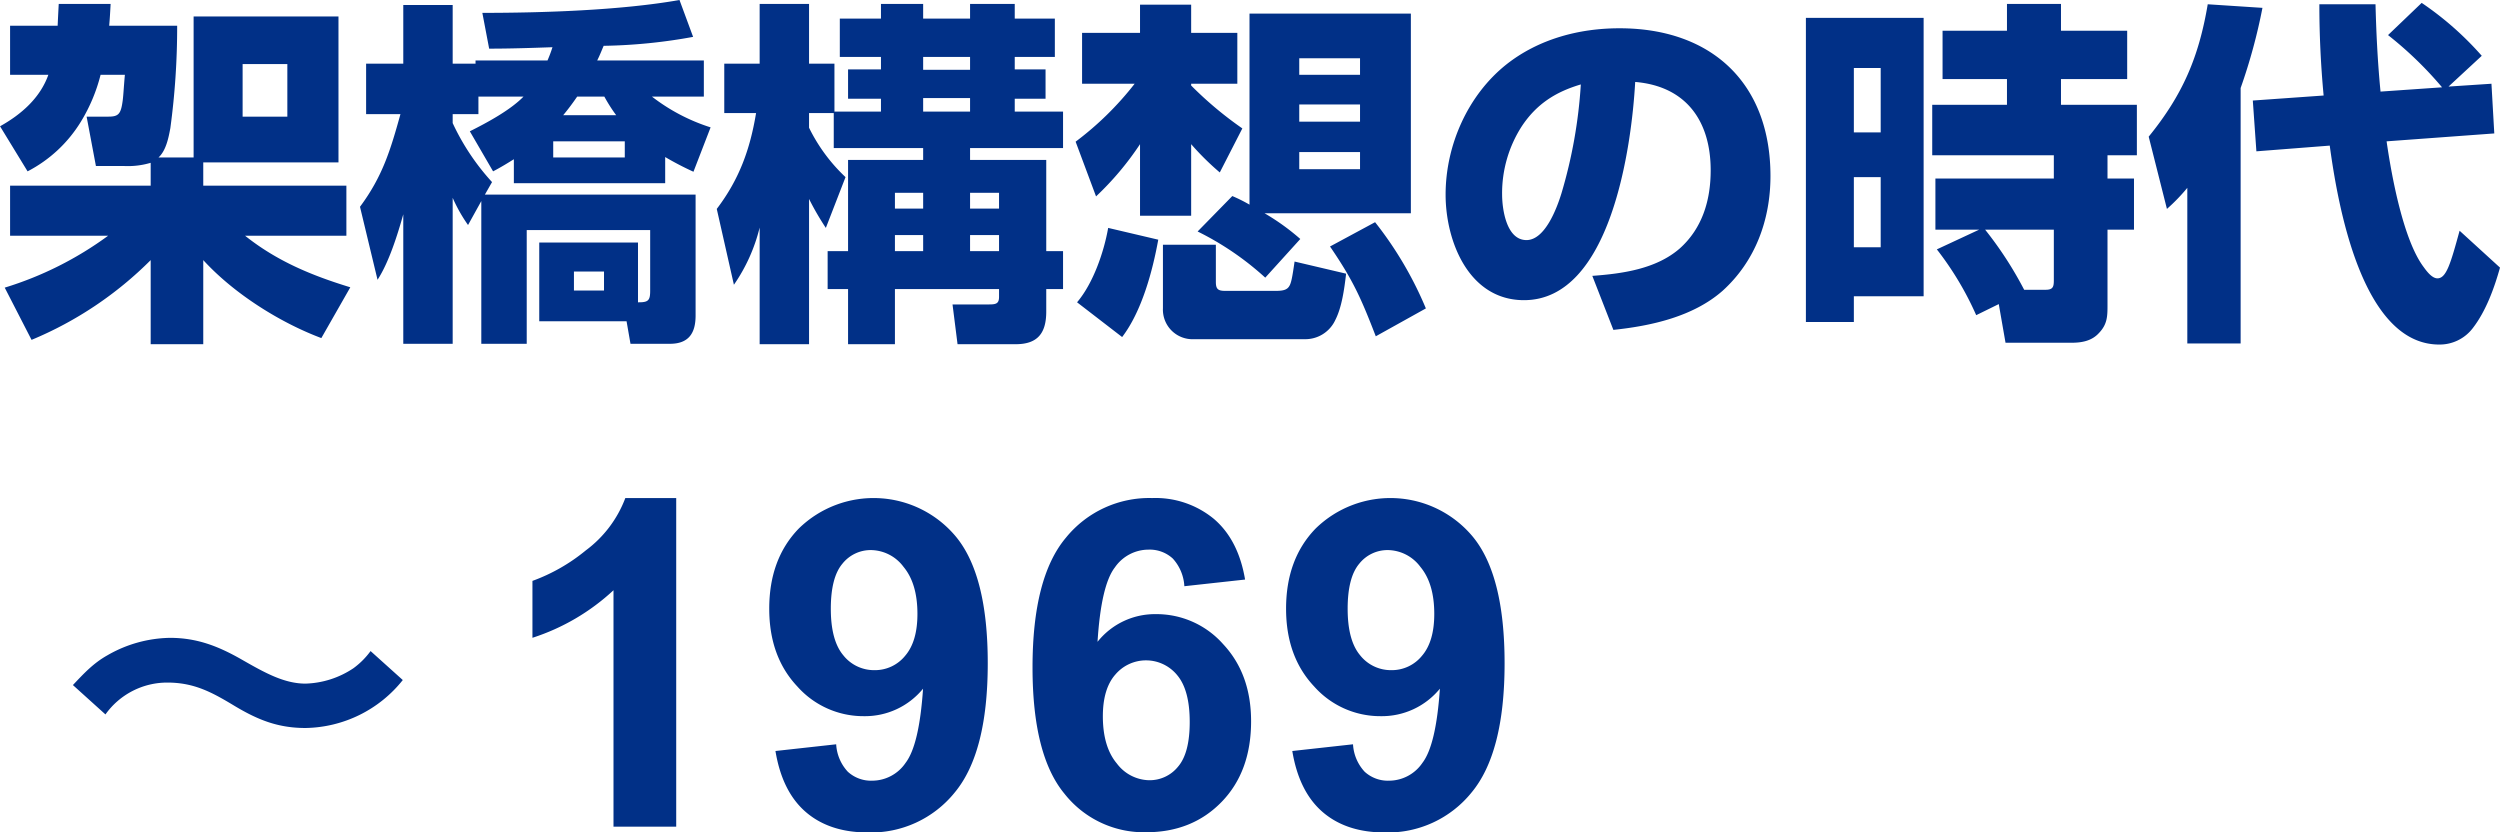
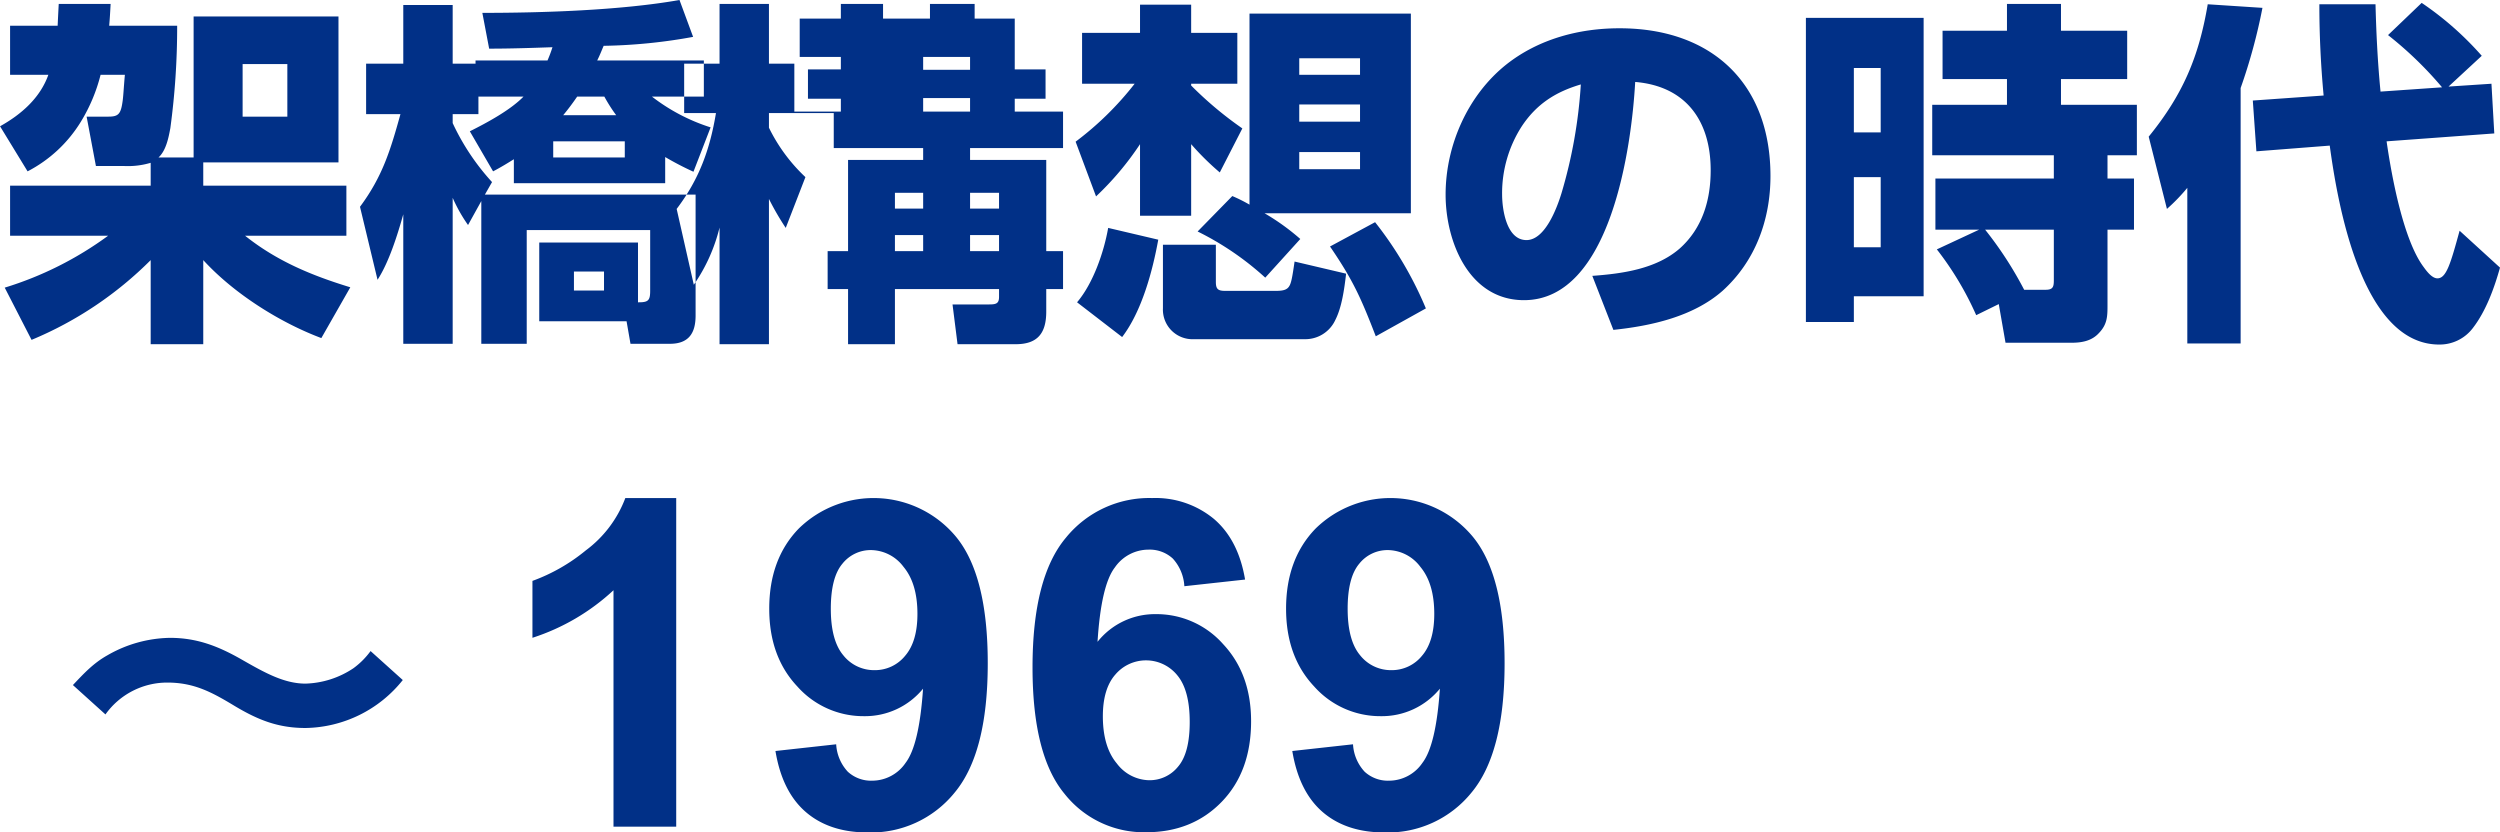
<svg xmlns="http://www.w3.org/2000/svg" width="503.06" height="167.5" viewBox="0 0 503.06 167.5">
  <defs>
    <style>
      .cls-1 {
        fill: #013087;
        fill-rule: evenodd;
      }
    </style>
  </defs>
-   <path id="_01-history--catch" data-name="01-history--catch" class="cls-1" d="M1650.76,1694.95v4.6h-28.29v10.08h19.72a69.616,69.616,0,0,1-20.8,10.44l5.4,10.51a74.034,74.034,0,0,0,23.97-16.05v16.92h10.58v-16.92c6.12,6.69,15.33,12.52,23.76,15.69l5.83-10.22c-7.78-2.38-14.76-5.26-21.17-10.37h20.38v-10.08h-28.8v-4.68h27.21V1665.5H1659.4v28.37h-7.06c1.51-1.37,2.02-3.96,2.38-5.91a151.513,151.513,0,0,0,1.37-20.59h-13.68c0.14-1.51.21-2.95,0.29-4.39h-10.44c-0.08,1.44-.15,2.88-0.22,4.39h-9.57v9.87h7.7c-1.66,4.68-5.47,7.99-9.72,10.36l5.54,9.07a27.26,27.26,0,0,0,10.73-10,34,34,0,0,0,3.96-9.43h4.89c-0.21,2.23-.28,3.88-0.43,5.11-0.36,2.73-.79,3.31-2.88,3.31h-4.39l1.87,9.93h5.55A16.051,16.051,0,0,0,1650.76,1694.95Zm27.5-19.87v10.58h-9v-10.58h9Zm47.52,6.55c-2.66,2.73-7.34,5.25-10.8,6.98l4.68,8.06c1.51-.79,2.81-1.58,4.18-2.44v4.82h30.45v-5.26a61.472,61.472,0,0,0,5.69,2.96l3.45-8.93a37.96,37.96,0,0,1-11.8-6.19h10.44v-7.27h-21.46c0.51-1.01.87-1.95,1.3-2.95a108.406,108.406,0,0,0,18-1.8l-2.74-7.42c-11.81,2.09-27.57,2.59-39.67,2.59l1.37,7.2c4.25,0,8.5-.14,12.74-0.29a27.257,27.257,0,0,1-1,2.67h-14.48V1675h-4.6v-11.8h-9.94V1675h-7.48v10.16h6.91c-2.02,7.27-3.6,12.52-8.14,18.64l3.53,14.69c2.3-3.53,4.03-9.07,5.18-13.18v26.06h9.94V1702a31.281,31.281,0,0,0,3.09,5.47l2.67-4.82v28.72h9.14v-22.89h24.84v12.24c0,1.87-.36,2.3-2.24,2.3h-0.21V1711h-19.87v15.84h17.57l0.79,4.53h7.92c3.81,0,5.18-2.16,5.18-5.68v-24.34h-42.4l1.44-2.52a46.712,46.712,0,0,1-7.92-11.87v-1.8h5.18v-3.53h9.07Zm10.8,0h5.47a31.67,31.67,0,0,0,2.38,3.74h-10.66C1734.78,1684.15,1735.64,1683,1736.58,1681.63Zm9.58,9v3.24h-14.4v-3.24h14.4Zm-4.18,26.2v3.82h-6.05v-3.82h6.05Zm46.23-31.89v7.05h17.99v2.38h-15.11v18.36h-4.11v7.63h4.11v11.09h9.43v-11.09h20.95v1.58c0,1.37-.65,1.51-2.02,1.51h-7.34l1.01,8h11.73c4.46,0,6.12-2.31,6.12-6.56v-4.53h3.38v-7.63h-3.38v-18.36h-15.33v-2.38h18.71v-7.34h-9.72v-2.59h6.2v-5.9h-6.2v-2.52h8.07v-7.71h-8.07v-2.95h-8.99v2.95h-9.44v-2.95h-8.49v2.95h-8.28v7.71h8.28v2.52h-6.62v5.9h6.62v2.59h-9.36V1675h-5.11v-12.02h-9.94V1675h-7.12v9.94h6.4c-1.22,7.34-3.38,13.32-7.91,19.29l3.45,15.26a34.665,34.665,0,0,0,5.18-11.51v23.47h9.94v-29.23a54.629,54.629,0,0,0,3.38,5.83l3.96-10.22a34.384,34.384,0,0,1-7.34-9.94v-2.95h4.97Zm27.43-11.3v2.59h-9.44v-2.59h9.44Zm0,8.28v2.73h-9.44v-2.73h9.44Zm-9.44,19.07v3.17h-5.68v-3.17h5.68Zm15.27,0v3.17h-5.83v-3.17h5.83Zm-15.27,8.5v3.24h-5.68v-3.24h5.68Zm15.27,0v3.24h-5.83v-3.24h5.83Zm27.29-30.45a62.758,62.758,0,0,1-11.88,11.66l4.11,11.01a59.541,59.541,0,0,0,8.85-10.51v14.4h10.29v-14.4a54.2,54.2,0,0,0,5.76,5.69l4.54-8.86a73.613,73.613,0,0,1-10.3-8.63v-0.36h9.29v-10.23h-9.29v-5.68h-10.29v5.68h-11.66v10.23h10.58Zm23.11,24.33a31.013,31.013,0,0,0-3.46-1.73l-6.98,7.13a58.841,58.841,0,0,1,13.61,9.29l7.05-7.78a45.853,45.853,0,0,0-7.2-5.18h29.45v-40.17h-32.47v38.44Zm22.24-29.45v3.32h-12.23v-3.32h12.23Zm0,9.29v3.46h-12.23v-3.46h12.23Zm0,9.58v3.45h-12.23v-3.45h12.23Zm13.25,31.46a73.861,73.861,0,0,0-10.22-17.35l-9.07,4.89c4.68,6.84,6.26,10.44,9.21,18.07Zm-53.85-13.83-10.08-2.37c-0.86,4.89-3.02,11.16-6.26,14.97l9.07,6.99C1850.2,1724.82,1852.36,1716.76,1853.51,1710.42Zm0.94,1.01v12.82a5.95,5.95,0,0,0,6.26,6.19h22.17a6.644,6.644,0,0,0,6.27-3.89c1.29-2.52,1.8-6.19,2.16-9.29l-10.37-2.44c-0.43,2.95-.65,4.32-1.08,4.96-0.43.72-1.22,0.94-2.66,0.94h-10.23c-1.44,0-1.87-.36-1.87-1.8v-7.49h-10.65Zm90.64,17.14c7.63-.8,16.06-2.67,21.96-7.85,6.62-5.98,9.65-14.33,9.65-23.11,0-18.72-11.88-29.73-30.38-29.73-8.14,0-16.27,2.16-22.75,7.27-7.78,6.19-12.24,16.27-12.24,26.2,0,9.43,4.68,21.24,15.77,21.24,17.49,0,21.66-30.96,22.38-43.91,10.23,0.86,15.19,7.84,15.19,17.78,0,5.97-1.65,11.66-6.26,15.76-4.75,4.11-11.52,5.04-17.56,5.48Zm-6.55-49.39a97.627,97.627,0,0,1-3.89,21.89c-0.93,3.02-3.31,9.43-7.05,9.43-4.03,0-4.9-6.2-4.9-9.22a24.886,24.886,0,0,1,3.96-13.68C1929.62,1683.14,1933.43,1680.69,1938.54,1679.18Zm80.14,29.23-8.5,3.96a62.756,62.756,0,0,1,7.92,13.24l4.54-2.23,1.36,7.78h13.25c2.09,0,4.1-.36,5.54-1.95,1.66-1.72,1.73-3.31,1.73-5.47v-15.33h5.33v-10.3h-5.33v-4.68h5.91v-10.15h-15.27v-5.18h13.32v-9.72h-13.32v-5.4h-10.87v5.4h-12.96v9.72h12.96v5.18h-15.04v10.15h24.47v4.68h-23.83v10.3h8.79Zm-34.85-42.62v61.19h9.65v-5.18h14.04v-56.01h-23.69Zm15.05,10.08v12.96h-5.4v-12.96h5.4Zm0,21.96v14.11h-5.4v-14.11h5.4Zm21.02,10.58h13.82v10.22c0,1.3-.21,1.87-1.65,1.87h-4.32A74.264,74.264,0,0,0,2019.9,1708.41Zm68.11-27-14.25,1.01,0.72,10.22,14.76-1.15c1.58,11.66,6.4,40.03,22.03,40.03a8.368,8.368,0,0,0,6.76-3.31c2.67-3.46,4.32-8.07,5.47-12.17l-8.13-7.42c-1.8,6.56-2.66,9.58-4.46,9.58-1.01,0-2.02-1.22-2.74-2.23-4.1-5.4-6.48-18.29-7.49-25.34l21.67-1.59-0.57-10-8.64.57,6.69-6.19a63.3,63.3,0,0,0-12.09-10.65l-6.77,6.48a74.519,74.519,0,0,1,10.87,10.51l-12.38.86c-0.58-5.9-.86-11.73-1.01-17.57h-11.3Q2087.15,1672.23,2088.01,1681.41Zm-27.43,18.58v31.31h10.73v-51.4a112.425,112.425,0,0,0,4.39-16.13l-11.01-.72c-1.8,10.66-5.04,18.22-11.88,26.64l3.67,14.54A37.306,37.306,0,0,0,2060.58,1699.99Zm-425.47,100.05,6.55,5.91a15.255,15.255,0,0,1,12.46-6.41c5.47,0,9.07,2.01,13.61,4.75,4.6,2.74,8.63,4.39,14.18,4.39a25.516,25.516,0,0,0,19.58-9.65l-6.48-5.83a15.768,15.768,0,0,1-3.46,3.46,18.219,18.219,0,0,1-9.64,3.09c-4.25,0-8.14-2.16-12.67-4.75-4.75-2.73-9.07-4.46-14.62-4.46a25.97,25.97,0,0,0-12.6,3.53C1639.22,1795.65,1637.35,1797.67,1635.11,1800.04Zm121.4-37.63h-10.24a23.345,23.345,0,0,1-7.95,10.53,36.489,36.489,0,0,1-10.74,6.14v11.45a43.593,43.593,0,0,0,16.31-9.57v47.57h12.62v-66.12Zm26.08,63.18q4.77,4.11,12.49,4.11a21.644,21.644,0,0,0,17.43-7.99q6.69-7.995,6.69-26.06,0-17.745-6.42-25.49a21.543,21.543,0,0,0-31.6-1.62q-5.955,6.135-5.95,16.15,0,9.615,5.63,15.61a17.792,17.792,0,0,0,13.41,6,15.077,15.077,0,0,0,11.91-5.53q-0.765,11.325-3.51,14.92a8.133,8.133,0,0,1-6.65,3.59,6.922,6.922,0,0,1-4.98-1.8,8.813,8.813,0,0,1-2.34-5.52l-12.22,1.35Q1777.83,1821.485,1782.59,1825.59Zm19.97-31.42a7.794,7.794,0,0,1-6.13,2.87,7.887,7.887,0,0,1-6.29-2.98c-1.68-1.99-2.52-5.12-2.52-9.37q0-6.285,2.32-9.05a7.272,7.272,0,0,1,5.82-2.76,8.292,8.292,0,0,1,6.49,3.37q2.8,3.36,2.8,9.47C1805.05,1789.44,1804.22,1792.25,1802.56,1794.17Zm62.15-27.56a18.458,18.458,0,0,0-12.42-4.2,21.6,21.6,0,0,0-17.38,8q-6.705,7.995-6.7,26.1,0,17.64,6.43,25.4a20.375,20.375,0,0,0,16.39,7.75q9.3,0,15.23-6.11t5.93-16.22q0-9.525-5.64-15.54a17.894,17.894,0,0,0-13.54-6.02,14.755,14.755,0,0,0-11.72,5.57q0.72-11.37,3.48-14.96a8.244,8.244,0,0,1,6.76-3.59,6.86,6.86,0,0,1,4.9,1.79,8.961,8.961,0,0,1,2.33,5.57l12.22-1.34Q1869.63,1770.815,1864.71,1766.61Zm-19.83,31.31a8.095,8.095,0,0,1,12.44.13c1.68,2,2.52,5.13,2.52,9.42q0,6.24-2.34,8.98a7.336,7.336,0,0,1-5.84,2.74,8.32,8.32,0,0,1-6.47-3.35q-2.82-3.345-2.83-9.5Q1842.36,1800.775,1844.88,1797.92Zm41.71,27.67q4.77,4.11,12.49,4.11a21.644,21.644,0,0,0,17.43-7.99q6.69-7.995,6.69-26.06,0-17.745-6.42-25.49a21.543,21.543,0,0,0-31.6-1.62q-5.955,6.135-5.95,16.15,0,9.615,5.63,15.61a17.792,17.792,0,0,0,13.41,6,15.077,15.077,0,0,0,11.91-5.53q-0.765,11.325-3.51,14.92a8.133,8.133,0,0,1-6.65,3.59,6.922,6.922,0,0,1-4.98-1.8,8.813,8.813,0,0,1-2.34-5.52l-12.22,1.35Q1881.83,1821.485,1886.59,1825.59Zm19.97-31.42a7.794,7.794,0,0,1-6.13,2.87,7.887,7.887,0,0,1-6.29-2.98c-1.68-1.99-2.52-5.12-2.52-9.37q0-6.285,2.32-9.05a7.272,7.272,0,0,1,5.82-2.76,8.292,8.292,0,0,1,6.49,3.37q2.8,3.36,2.8,9.47C1909.05,1789.44,1908.22,1792.25,1906.56,1794.17Z" transform="translate(-1620.44 -1662.19)" />
+   <path id="_01-history--catch" data-name="01-history--catch" class="cls-1" d="M1650.76,1694.95v4.6h-28.29v10.08h19.72a69.616,69.616,0,0,1-20.8,10.44l5.4,10.51a74.034,74.034,0,0,0,23.97-16.05v16.92h10.58v-16.92c6.12,6.69,15.33,12.52,23.76,15.69l5.83-10.22c-7.78-2.38-14.76-5.26-21.17-10.37h20.38v-10.08h-28.8v-4.68h27.21V1665.5H1659.4v28.37h-7.06c1.51-1.37,2.02-3.96,2.38-5.91a151.513,151.513,0,0,0,1.37-20.59h-13.68c0.14-1.51.21-2.95,0.29-4.39h-10.44c-0.08,1.44-.15,2.88-0.22,4.39h-9.57v9.87h7.7c-1.66,4.68-5.47,7.99-9.72,10.36l5.54,9.07a27.26,27.26,0,0,0,10.73-10,34,34,0,0,0,3.96-9.43h4.89c-0.21,2.23-.28,3.88-0.43,5.11-0.36,2.73-.79,3.31-2.88,3.31h-4.39l1.87,9.93h5.55A16.051,16.051,0,0,0,1650.76,1694.95Zm27.5-19.87v10.58h-9v-10.58h9Zm47.52,6.55c-2.66,2.73-7.34,5.25-10.8,6.98l4.68,8.06c1.51-.79,2.81-1.58,4.18-2.44v4.82h30.45v-5.26a61.472,61.472,0,0,0,5.69,2.96l3.45-8.93a37.96,37.96,0,0,1-11.8-6.19h10.44v-7.27h-21.46c0.51-1.01.87-1.95,1.3-2.95a108.406,108.406,0,0,0,18-1.8l-2.74-7.42c-11.81,2.09-27.57,2.59-39.67,2.59l1.37,7.2c4.25,0,8.5-.14,12.74-0.29a27.257,27.257,0,0,1-1,2.67h-14.48V1675h-4.6v-11.8h-9.94V1675h-7.48v10.16h6.91c-2.02,7.27-3.6,12.52-8.14,18.64l3.53,14.69c2.3-3.53,4.03-9.07,5.18-13.18v26.06h9.94V1702a31.281,31.281,0,0,0,3.09,5.47l2.67-4.82v28.72h9.14v-22.89h24.84v12.24c0,1.87-.36,2.3-2.24,2.3h-0.21V1711h-19.87v15.84h17.57l0.79,4.53h7.92c3.81,0,5.18-2.16,5.18-5.68v-24.34h-42.4l1.44-2.52a46.712,46.712,0,0,1-7.92-11.87v-1.8h5.18v-3.53h9.07Zm10.8,0h5.47a31.67,31.67,0,0,0,2.38,3.74h-10.66C1734.78,1684.15,1735.64,1683,1736.58,1681.63Zm9.58,9v3.24h-14.4v-3.24h14.4Zm-4.18,26.2v3.82h-6.05v-3.82h6.05Zm46.23-31.89v7.05h17.99v2.38h-15.11v18.36h-4.11v7.63h4.11v11.09h9.43v-11.09h20.95v1.58c0,1.37-.65,1.51-2.02,1.51h-7.34l1.01,8h11.73c4.46,0,6.12-2.31,6.12-6.56v-4.53h3.38v-7.63h-3.38v-18.36h-15.33v-2.38h18.71v-7.34h-9.72v-2.59h6.2v-5.9h-6.2v-2.52v-7.71h-8.07v-2.95h-8.99v2.95h-9.44v-2.95h-8.49v2.95h-8.28v7.71h8.28v2.52h-6.62v5.9h6.62v2.59h-9.36V1675h-5.11v-12.02h-9.94V1675h-7.12v9.94h6.4c-1.22,7.34-3.38,13.32-7.91,19.29l3.45,15.26a34.665,34.665,0,0,0,5.18-11.51v23.47h9.94v-29.23a54.629,54.629,0,0,0,3.38,5.83l3.96-10.22a34.384,34.384,0,0,1-7.34-9.94v-2.95h4.97Zm27.43-11.3v2.59h-9.44v-2.59h9.44Zm0,8.28v2.73h-9.44v-2.73h9.44Zm-9.44,19.07v3.17h-5.68v-3.17h5.68Zm15.27,0v3.17h-5.83v-3.17h5.83Zm-15.27,8.5v3.24h-5.68v-3.24h5.68Zm15.27,0v3.24h-5.83v-3.24h5.83Zm27.29-30.45a62.758,62.758,0,0,1-11.88,11.66l4.11,11.01a59.541,59.541,0,0,0,8.85-10.51v14.4h10.29v-14.4a54.2,54.2,0,0,0,5.76,5.69l4.54-8.86a73.613,73.613,0,0,1-10.3-8.63v-0.36h9.29v-10.23h-9.29v-5.68h-10.29v5.68h-11.66v10.23h10.58Zm23.11,24.33a31.013,31.013,0,0,0-3.46-1.73l-6.98,7.13a58.841,58.841,0,0,1,13.61,9.29l7.05-7.78a45.853,45.853,0,0,0-7.2-5.18h29.45v-40.17h-32.47v38.44Zm22.24-29.45v3.32h-12.23v-3.32h12.23Zm0,9.29v3.46h-12.23v-3.46h12.23Zm0,9.58v3.45h-12.23v-3.45h12.23Zm13.25,31.46a73.861,73.861,0,0,0-10.22-17.35l-9.07,4.89c4.68,6.84,6.26,10.44,9.21,18.07Zm-53.85-13.83-10.08-2.37c-0.86,4.89-3.02,11.16-6.26,14.97l9.07,6.99C1850.2,1724.82,1852.36,1716.76,1853.51,1710.42Zm0.94,1.01v12.82a5.95,5.95,0,0,0,6.26,6.19h22.17a6.644,6.644,0,0,0,6.27-3.89c1.29-2.52,1.8-6.19,2.16-9.29l-10.37-2.44c-0.43,2.95-.65,4.32-1.08,4.96-0.43.72-1.22,0.94-2.66,0.94h-10.23c-1.44,0-1.87-.36-1.87-1.8v-7.49h-10.65Zm90.64,17.14c7.63-.8,16.06-2.67,21.96-7.85,6.62-5.98,9.65-14.33,9.65-23.11,0-18.72-11.88-29.73-30.38-29.73-8.14,0-16.27,2.16-22.75,7.27-7.78,6.19-12.24,16.27-12.24,26.2,0,9.43,4.68,21.24,15.77,21.24,17.49,0,21.66-30.96,22.38-43.91,10.23,0.86,15.19,7.84,15.19,17.78,0,5.97-1.65,11.66-6.26,15.76-4.75,4.11-11.52,5.04-17.56,5.48Zm-6.55-49.39a97.627,97.627,0,0,1-3.89,21.89c-0.93,3.02-3.31,9.43-7.05,9.43-4.03,0-4.9-6.2-4.9-9.22a24.886,24.886,0,0,1,3.96-13.68C1929.62,1683.14,1933.43,1680.69,1938.54,1679.18Zm80.14,29.23-8.5,3.96a62.756,62.756,0,0,1,7.92,13.24l4.54-2.23,1.36,7.78h13.25c2.09,0,4.1-.36,5.54-1.95,1.66-1.72,1.73-3.31,1.73-5.47v-15.33h5.33v-10.3h-5.33v-4.68h5.91v-10.15h-15.27v-5.18h13.32v-9.72h-13.32v-5.4h-10.87v5.4h-12.96v9.72h12.96v5.18h-15.04v10.15h24.47v4.68h-23.83v10.3h8.79Zm-34.85-42.62v61.19h9.65v-5.18h14.04v-56.01h-23.69Zm15.05,10.08v12.96h-5.4v-12.96h5.4Zm0,21.96v14.11h-5.4v-14.11h5.4Zm21.02,10.58h13.82v10.22c0,1.3-.21,1.87-1.65,1.87h-4.32A74.264,74.264,0,0,0,2019.9,1708.41Zm68.11-27-14.25,1.01,0.72,10.22,14.76-1.15c1.58,11.66,6.4,40.03,22.03,40.03a8.368,8.368,0,0,0,6.76-3.31c2.67-3.46,4.32-8.07,5.47-12.17l-8.13-7.42c-1.8,6.56-2.66,9.58-4.46,9.58-1.01,0-2.02-1.22-2.74-2.23-4.1-5.4-6.48-18.29-7.49-25.34l21.67-1.59-0.57-10-8.64.57,6.69-6.19a63.3,63.3,0,0,0-12.09-10.65l-6.77,6.48a74.519,74.519,0,0,1,10.87,10.51l-12.38.86c-0.58-5.9-.86-11.73-1.01-17.57h-11.3Q2087.15,1672.23,2088.01,1681.41Zm-27.43,18.58v31.31h10.73v-51.4a112.425,112.425,0,0,0,4.39-16.13l-11.01-.72c-1.8,10.66-5.04,18.22-11.88,26.64l3.67,14.54A37.306,37.306,0,0,0,2060.58,1699.99Zm-425.47,100.05,6.55,5.91a15.255,15.255,0,0,1,12.46-6.41c5.47,0,9.07,2.01,13.61,4.75,4.6,2.74,8.63,4.39,14.18,4.39a25.516,25.516,0,0,0,19.58-9.65l-6.48-5.83a15.768,15.768,0,0,1-3.46,3.46,18.219,18.219,0,0,1-9.64,3.09c-4.25,0-8.14-2.16-12.67-4.75-4.75-2.73-9.07-4.46-14.62-4.46a25.97,25.97,0,0,0-12.6,3.53C1639.22,1795.65,1637.35,1797.67,1635.11,1800.04Zm121.4-37.63h-10.24a23.345,23.345,0,0,1-7.95,10.53,36.489,36.489,0,0,1-10.74,6.14v11.45a43.593,43.593,0,0,0,16.31-9.57v47.57h12.62v-66.12Zm26.08,63.18q4.77,4.11,12.49,4.11a21.644,21.644,0,0,0,17.43-7.99q6.69-7.995,6.69-26.06,0-17.745-6.42-25.49a21.543,21.543,0,0,0-31.6-1.62q-5.955,6.135-5.95,16.15,0,9.615,5.63,15.61a17.792,17.792,0,0,0,13.41,6,15.077,15.077,0,0,0,11.91-5.53q-0.765,11.325-3.51,14.92a8.133,8.133,0,0,1-6.65,3.59,6.922,6.922,0,0,1-4.98-1.8,8.813,8.813,0,0,1-2.34-5.52l-12.22,1.35Q1777.83,1821.485,1782.59,1825.59Zm19.97-31.42a7.794,7.794,0,0,1-6.13,2.87,7.887,7.887,0,0,1-6.29-2.98c-1.68-1.99-2.52-5.12-2.52-9.37q0-6.285,2.32-9.05a7.272,7.272,0,0,1,5.82-2.76,8.292,8.292,0,0,1,6.49,3.37q2.8,3.36,2.8,9.47C1805.05,1789.44,1804.22,1792.25,1802.56,1794.17Zm62.15-27.56a18.458,18.458,0,0,0-12.42-4.2,21.6,21.6,0,0,0-17.38,8q-6.705,7.995-6.7,26.1,0,17.64,6.43,25.4a20.375,20.375,0,0,0,16.39,7.75q9.3,0,15.23-6.11t5.93-16.22q0-9.525-5.64-15.54a17.894,17.894,0,0,0-13.54-6.02,14.755,14.755,0,0,0-11.72,5.57q0.72-11.37,3.48-14.96a8.244,8.244,0,0,1,6.76-3.59,6.86,6.86,0,0,1,4.9,1.79,8.961,8.961,0,0,1,2.33,5.57l12.22-1.34Q1869.63,1770.815,1864.71,1766.61Zm-19.83,31.31a8.095,8.095,0,0,1,12.44.13c1.68,2,2.52,5.13,2.52,9.42q0,6.24-2.34,8.98a7.336,7.336,0,0,1-5.84,2.74,8.32,8.32,0,0,1-6.47-3.35q-2.82-3.345-2.83-9.5Q1842.36,1800.775,1844.88,1797.92Zm41.71,27.67q4.77,4.11,12.49,4.11a21.644,21.644,0,0,0,17.43-7.99q6.69-7.995,6.69-26.06,0-17.745-6.42-25.49a21.543,21.543,0,0,0-31.6-1.62q-5.955,6.135-5.95,16.15,0,9.615,5.63,15.61a17.792,17.792,0,0,0,13.41,6,15.077,15.077,0,0,0,11.91-5.53q-0.765,11.325-3.51,14.92a8.133,8.133,0,0,1-6.65,3.59,6.922,6.922,0,0,1-4.98-1.8,8.813,8.813,0,0,1-2.34-5.52l-12.22,1.35Q1881.83,1821.485,1886.59,1825.59Zm19.97-31.42a7.794,7.794,0,0,1-6.13,2.87,7.887,7.887,0,0,1-6.29-2.98c-1.68-1.99-2.52-5.12-2.52-9.37q0-6.285,2.32-9.05a7.272,7.272,0,0,1,5.82-2.76,8.292,8.292,0,0,1,6.49,3.37q2.8,3.36,2.8,9.47C1909.05,1789.44,1908.22,1792.25,1906.56,1794.17Z" transform="translate(-1620.44 -1662.19)" />
</svg>